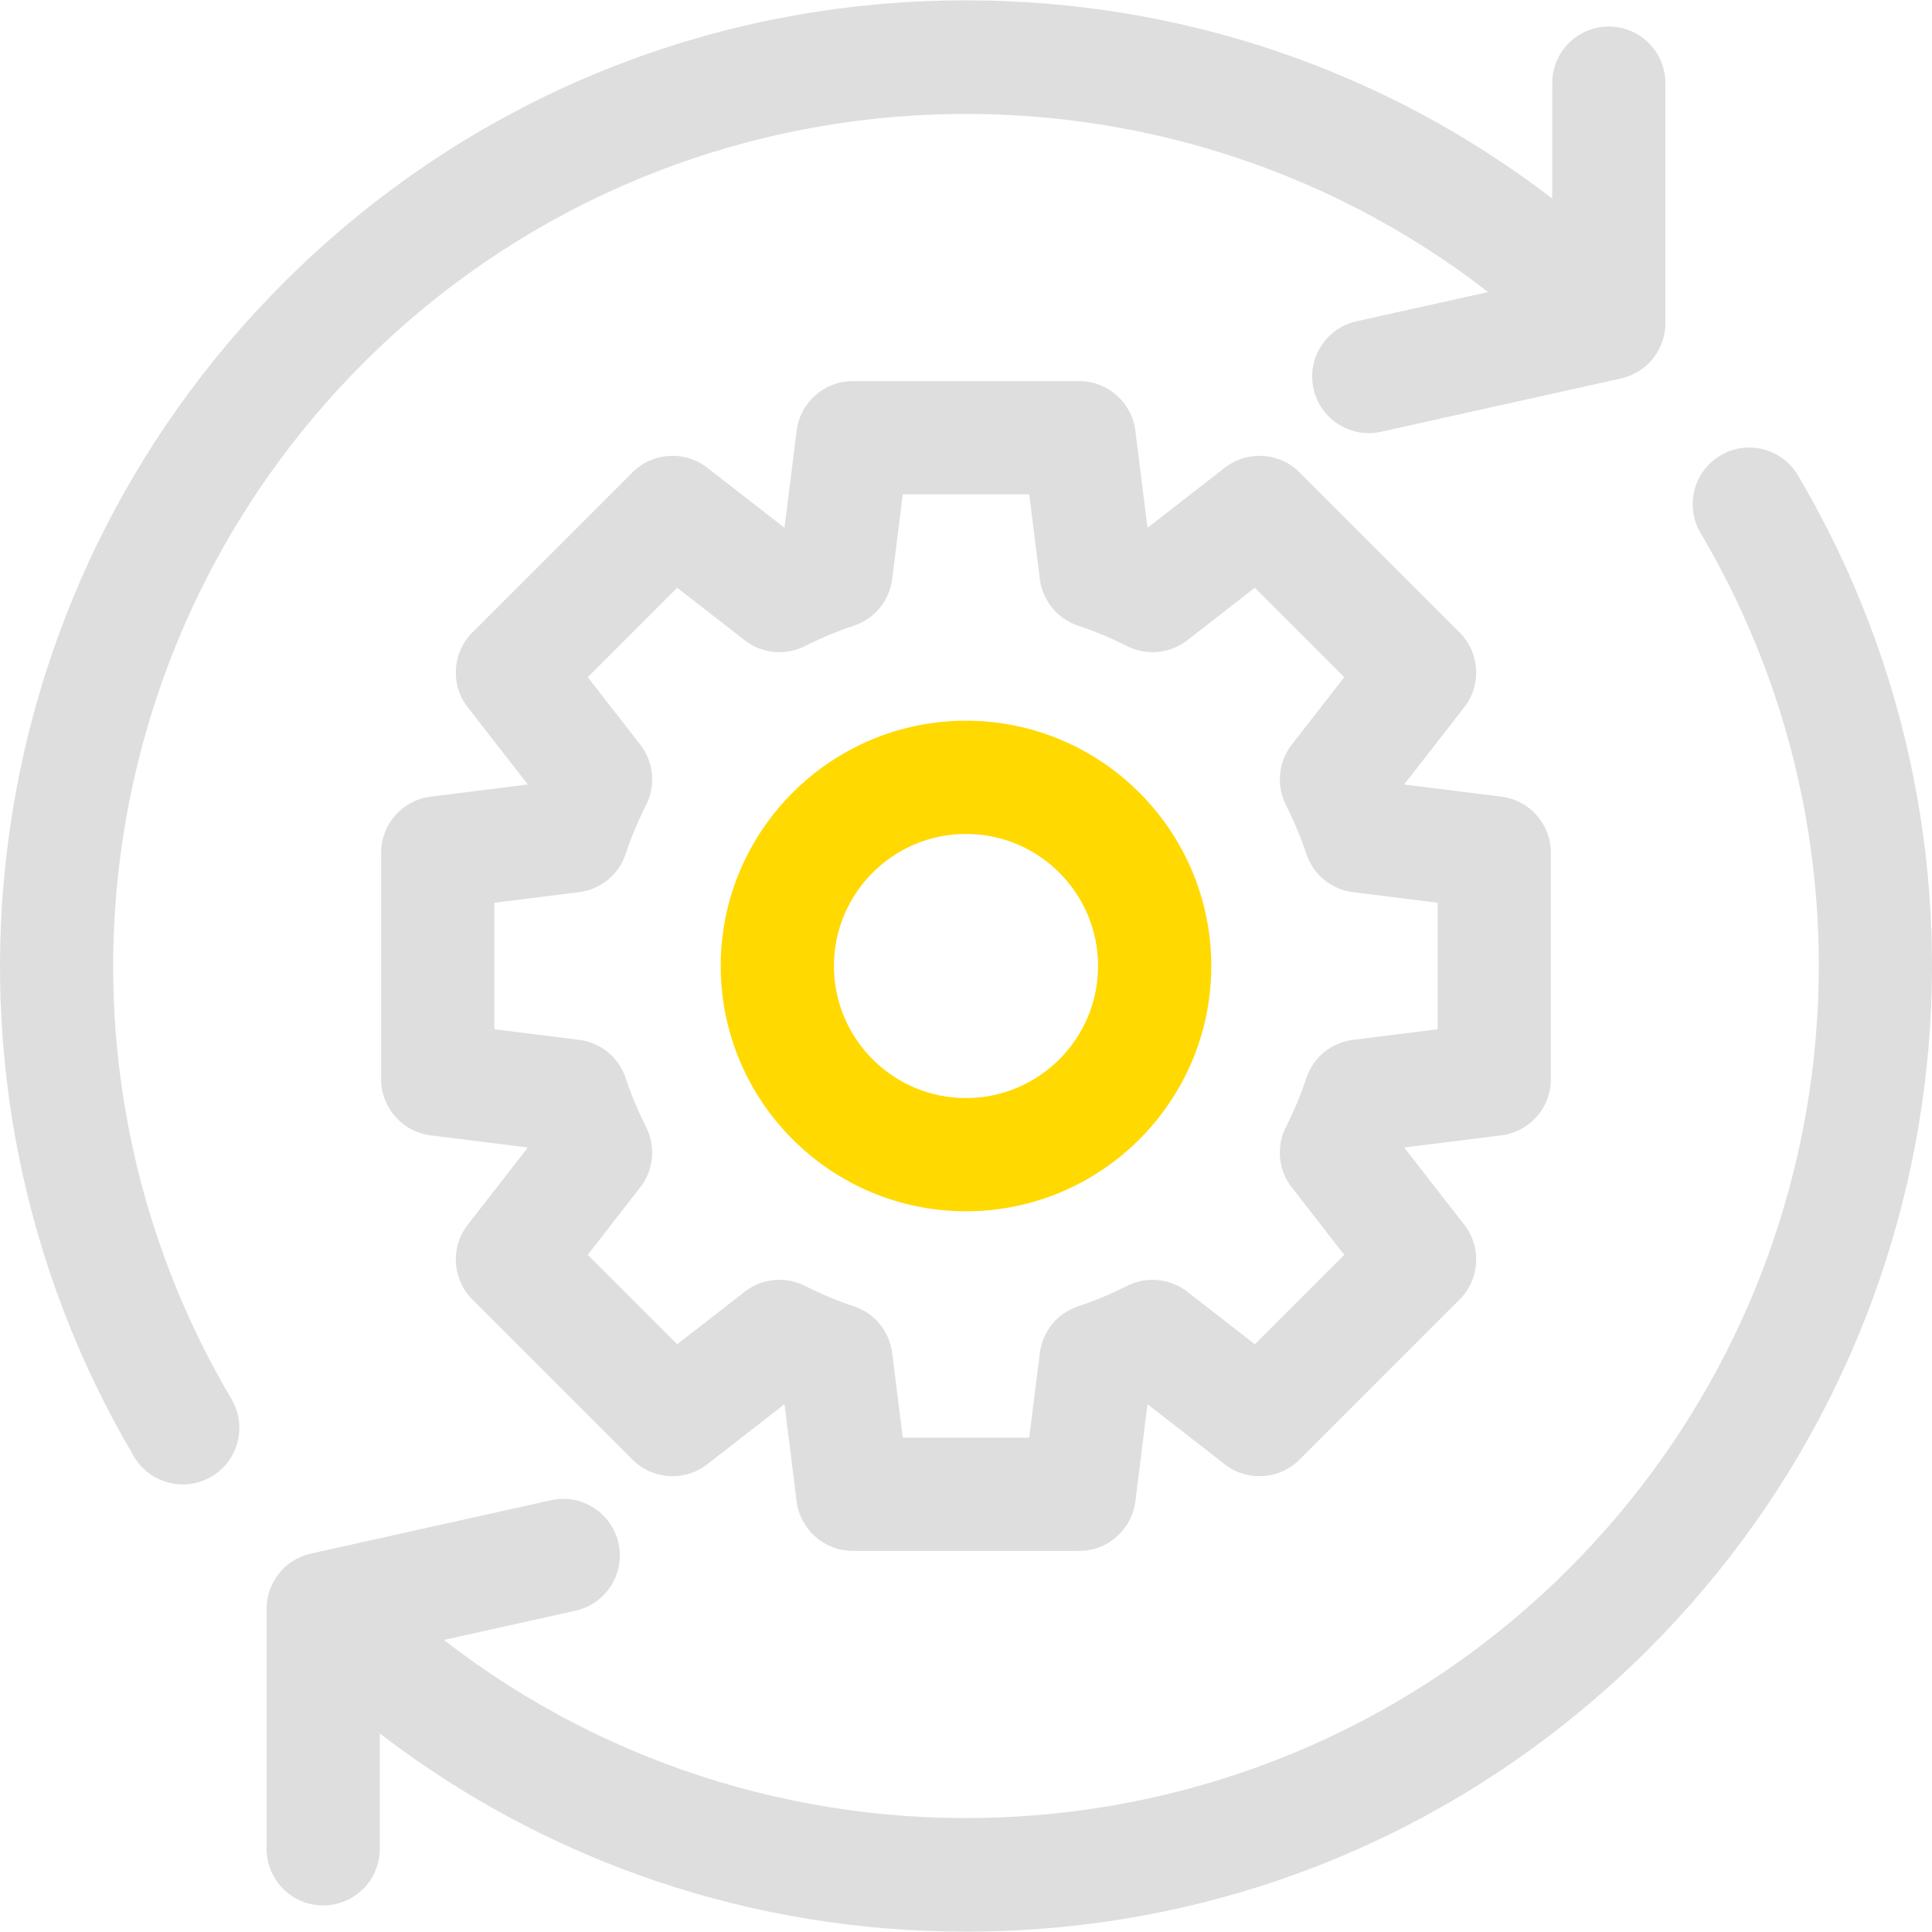
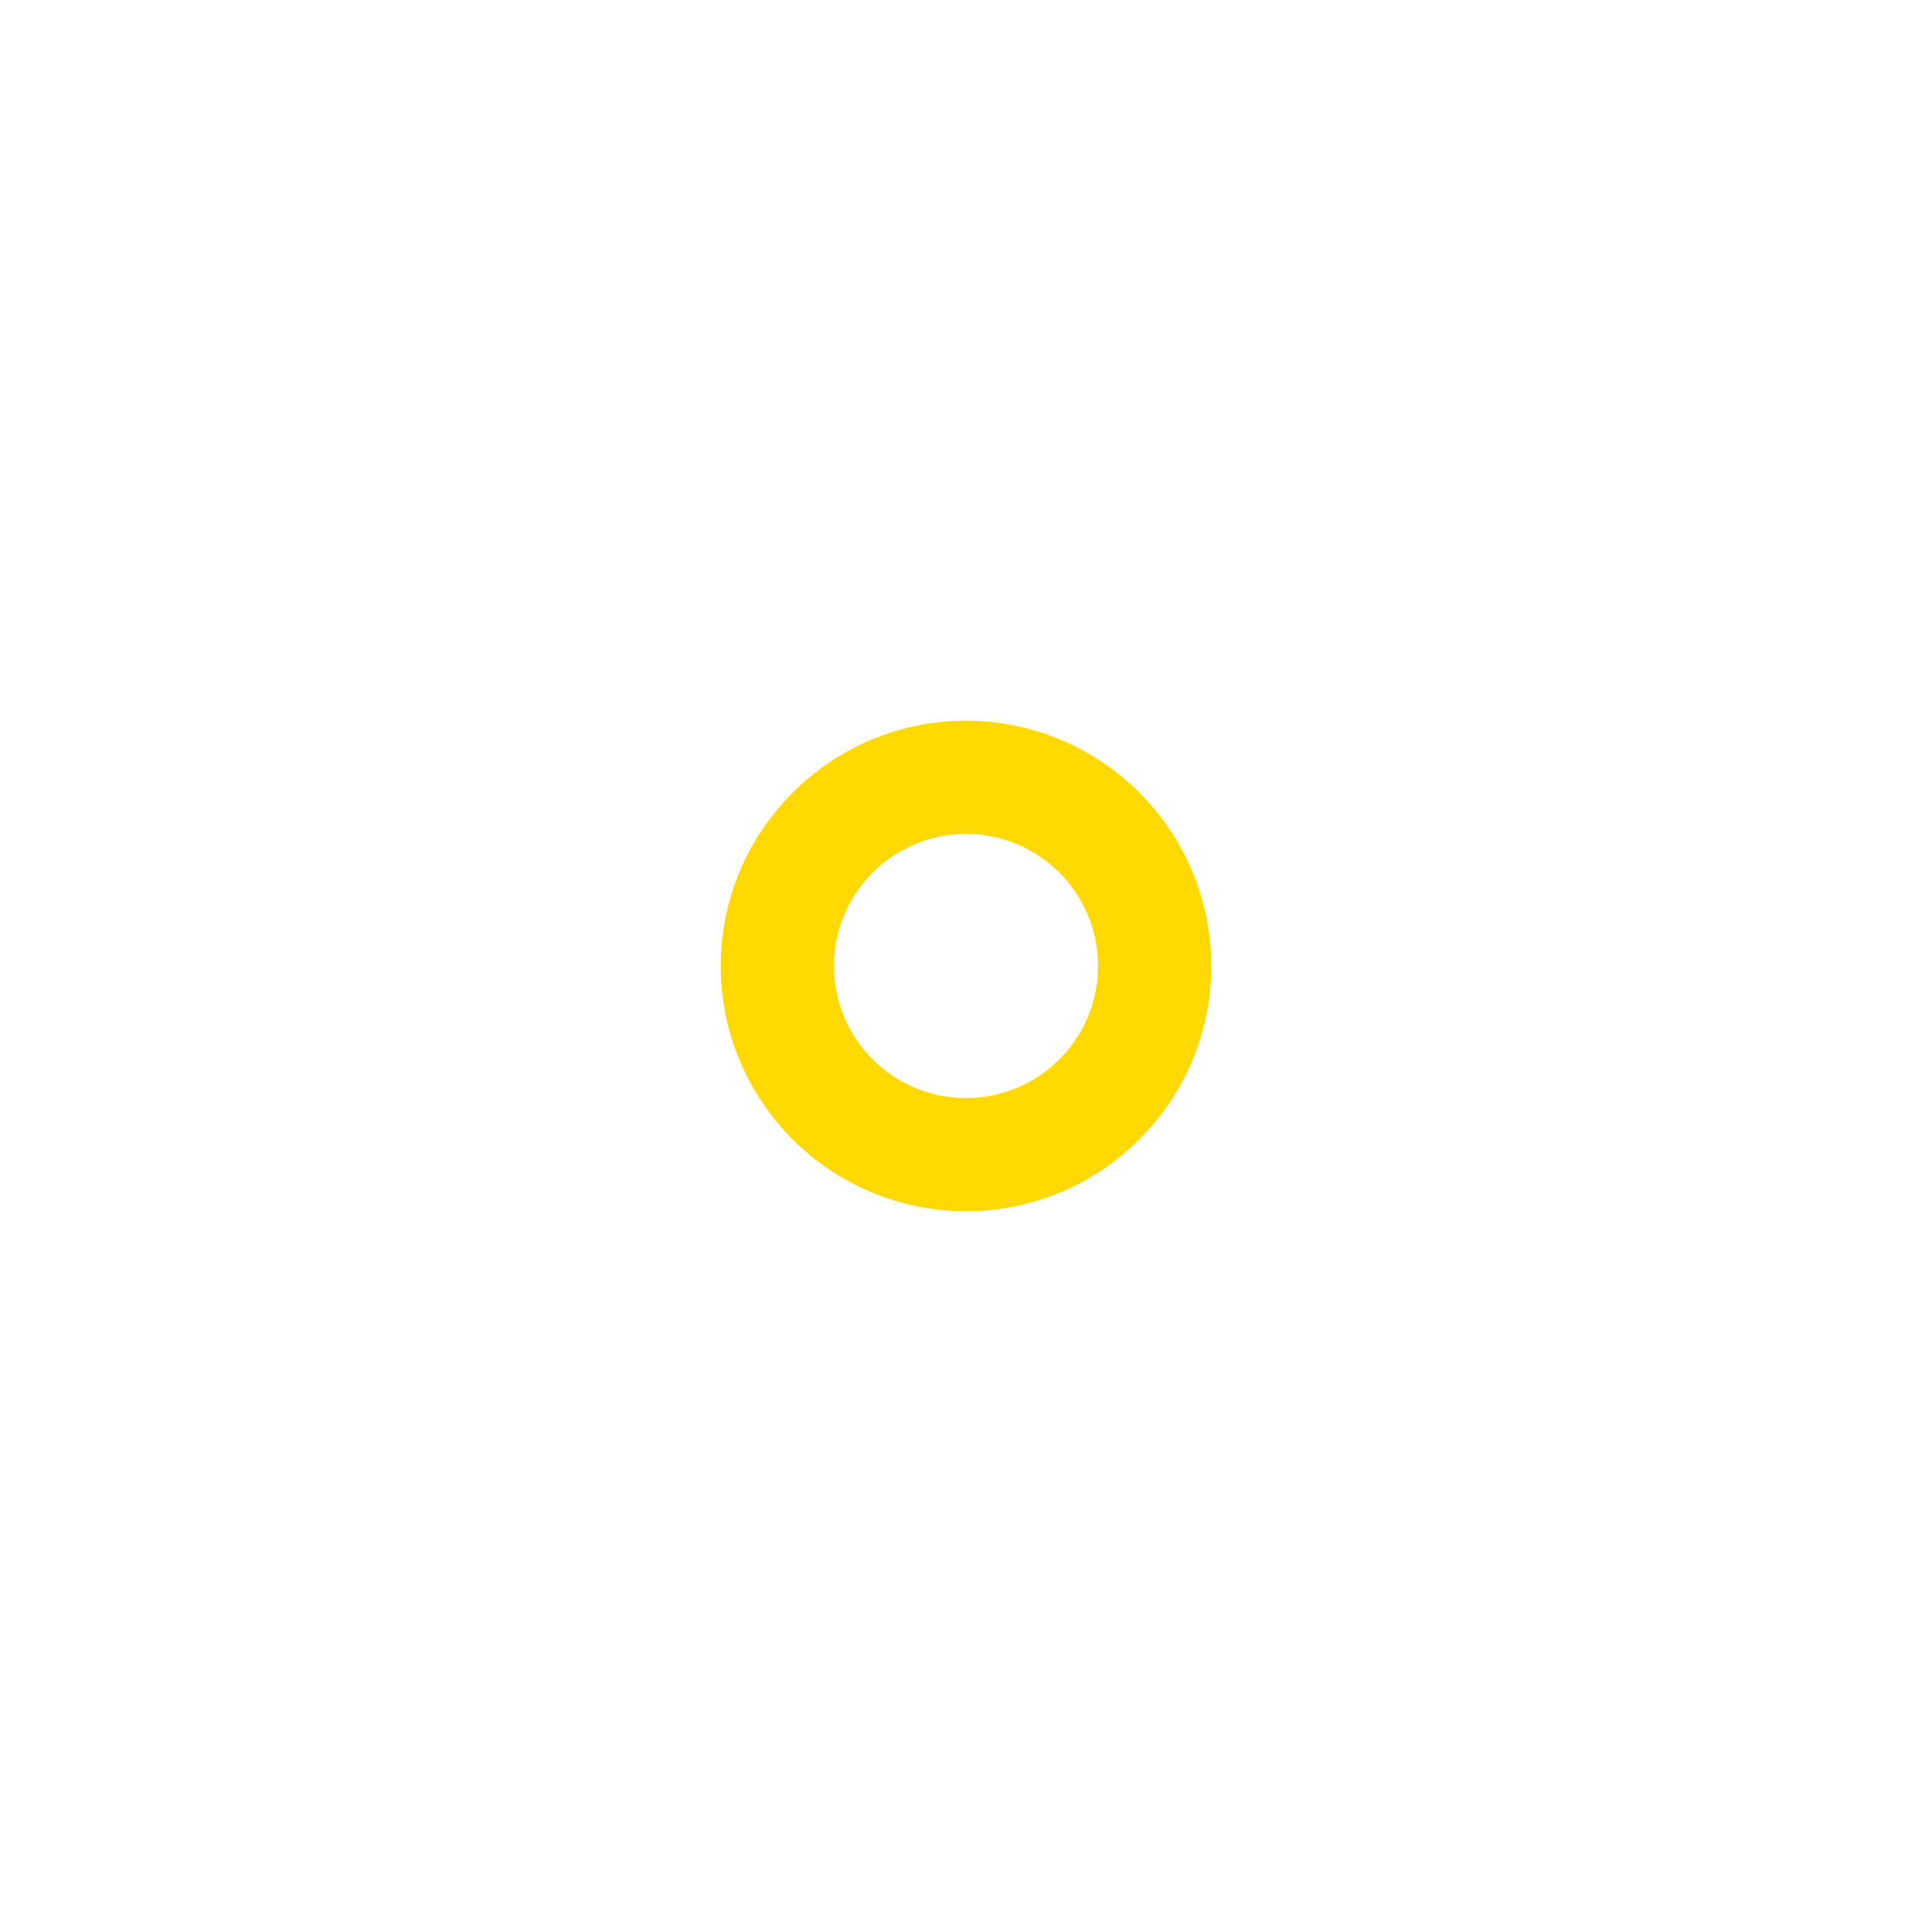
<svg xmlns="http://www.w3.org/2000/svg" id="Capa_1" enable-background="new 0 0 512 512" height="512" viewBox="0 0 512 512" width="512">
  <g>
-     <path fill="#dedede" d="m411 286v-60c0-7.564-5.633-13.946-13.14-14.884l-25.735-3.217 15.923-20.473c4.645-5.971 4.115-14.467-1.234-19.815l-42.426-42.426c-5.348-5.349-13.843-5.877-19.815-1.234l-20.472 15.923-3.217-25.734c-.938-7.507-7.319-13.14-14.884-13.14h-60c-7.565 0-13.946 5.633-14.884 13.14l-3.217 25.734-20.472-15.923c-5.97-4.642-14.466-4.115-19.815 1.234l-42.426 42.426c-5.349 5.349-5.878 13.845-1.234 19.815l15.923 20.473-25.735 3.217c-7.507.938-13.14 7.32-13.14 14.884v60c0 7.564 5.633 13.946 13.14 14.884l25.735 3.217-15.923 20.472c-4.645 5.971-4.116 14.466 1.234 19.815l42.426 42.427c5.351 5.35 13.846 5.879 19.816 1.234l20.472-15.923 3.217 25.734c.937 7.507 7.318 13.14 14.883 13.14h60c7.565 0 13.946-5.633 14.884-13.14l3.217-25.734 20.472 15.923c5.972 4.644 14.467 4.116 19.816-1.234l42.426-42.427c5.349-5.35 5.878-13.845 1.233-19.815l-15.923-20.472 25.735-3.217c7.507-.938 13.14-7.319 13.14-14.884zm-30-13.242-22.442 2.806c-5.749.718-10.57 4.684-12.385 10.186-1.412 4.282-3.229 8.633-5.399 12.931-2.613 5.176-2.009 11.394 1.55 15.97l13.914 17.889-23.7 23.7-17.889-13.914c-4.576-3.559-10.792-4.162-15.968-1.55-4.297 2.169-8.648 3.985-12.933 5.398-5.501 1.815-9.466 6.636-10.185 12.385l-2.805 22.441h-33.517l-2.805-22.442c-.719-5.749-4.684-10.569-10.185-12.385-4.284-1.413-8.636-3.229-12.933-5.398-5.176-2.613-11.393-2.009-15.968 1.551l-17.889 13.913-23.699-23.7 13.914-17.889c3.559-4.576 4.163-10.793 1.55-15.968-2.171-4.302-3.988-8.653-5.399-12.933-1.814-5.502-6.636-9.468-12.385-10.186l-22.442-2.805v-33.516l22.442-2.806c5.749-.718 10.57-4.684 12.385-10.186 1.411-4.278 3.228-8.631 5.4-12.935 2.612-5.175 2.008-11.392-1.551-15.967l-13.914-17.889 23.699-23.699 17.889 13.913c4.576 3.561 10.792 4.163 15.968 1.551 4.297-2.169 8.648-3.985 12.933-5.398 5.501-1.815 9.466-6.636 10.185-12.385l2.806-22.441h33.517l2.805 22.442c.719 5.749 4.684 10.569 10.185 12.385 4.284 1.413 8.636 3.229 12.933 5.398 5.175 2.611 11.392 2.008 15.968-1.55l17.89-13.914 23.699 23.699-13.914 17.889c-3.559 4.575-4.163 10.793-1.55 15.968 2.17 4.301 3.987 8.652 5.399 12.934 1.814 5.502 6.636 9.468 12.385 10.186l22.441 2.805z" />
    <path fill="#ffd900" d="m256 191c-35.841 0-65 29.159-65 65s29.159 65 65 65 65-29.159 65-65-29.159-65-65-65zm0 100c-19.299 0-35-15.701-35-35s15.701-35 35-35 35 15.701 35 35-15.701 35-35 35z" />
-     <path fill="#dedede" d="m476.483 125.979c-4.211-7.13-13.405-9.497-20.536-5.286s-9.497 13.406-5.286 20.536c52.383 88.693 38.026 201.58-34.913 274.519-81.272 81.272-209.569 87.555-298.115 18.855l34.886-7.753c8.084-1.796 13.181-9.806 11.385-17.89s-9.805-13.185-17.89-11.385l-63.617 14.137c-6.861 1.525-11.742 7.609-11.742 14.637v63.616c0 8.281 6.713 14.995 14.995 14.995 8.281 0 14.995-6.713 14.995-14.995v-30.58c44.401 34.061 98.457 52.52 155.356 52.52 68.355 0 132.619-26.618 180.953-74.953 82.617-82.617 98.872-210.494 39.529-310.973z" />
-     <path fill="#dedede" d="m96.252 96.252c81.272-81.272 209.569-87.555 298.115-18.855l-34.886 7.753c-8.084 1.796-13.181 9.806-11.385 17.89 1.553 6.989 7.749 11.745 14.623 11.745 1.077 0 2.172-.116 3.267-.36l63.617-14.137c6.861-1.525 11.742-7.61 11.742-14.637v-63.619c0-8.281-6.713-14.995-14.995-14.995-8.281 0-14.995 6.713-14.995 14.995v30.58c-44.4-34.06-98.456-52.519-155.355-52.519-68.355 0-132.619 26.618-180.953 74.953-82.618 82.618-98.873 210.496-39.53 310.975 2.798 4.738 7.795 7.372 12.925 7.371 2.592 0 5.218-.672 7.611-2.085 7.131-4.211 9.497-13.406 5.286-20.536-52.383-88.693-38.026-201.58 34.913-274.519z" />
  </g>
</svg>